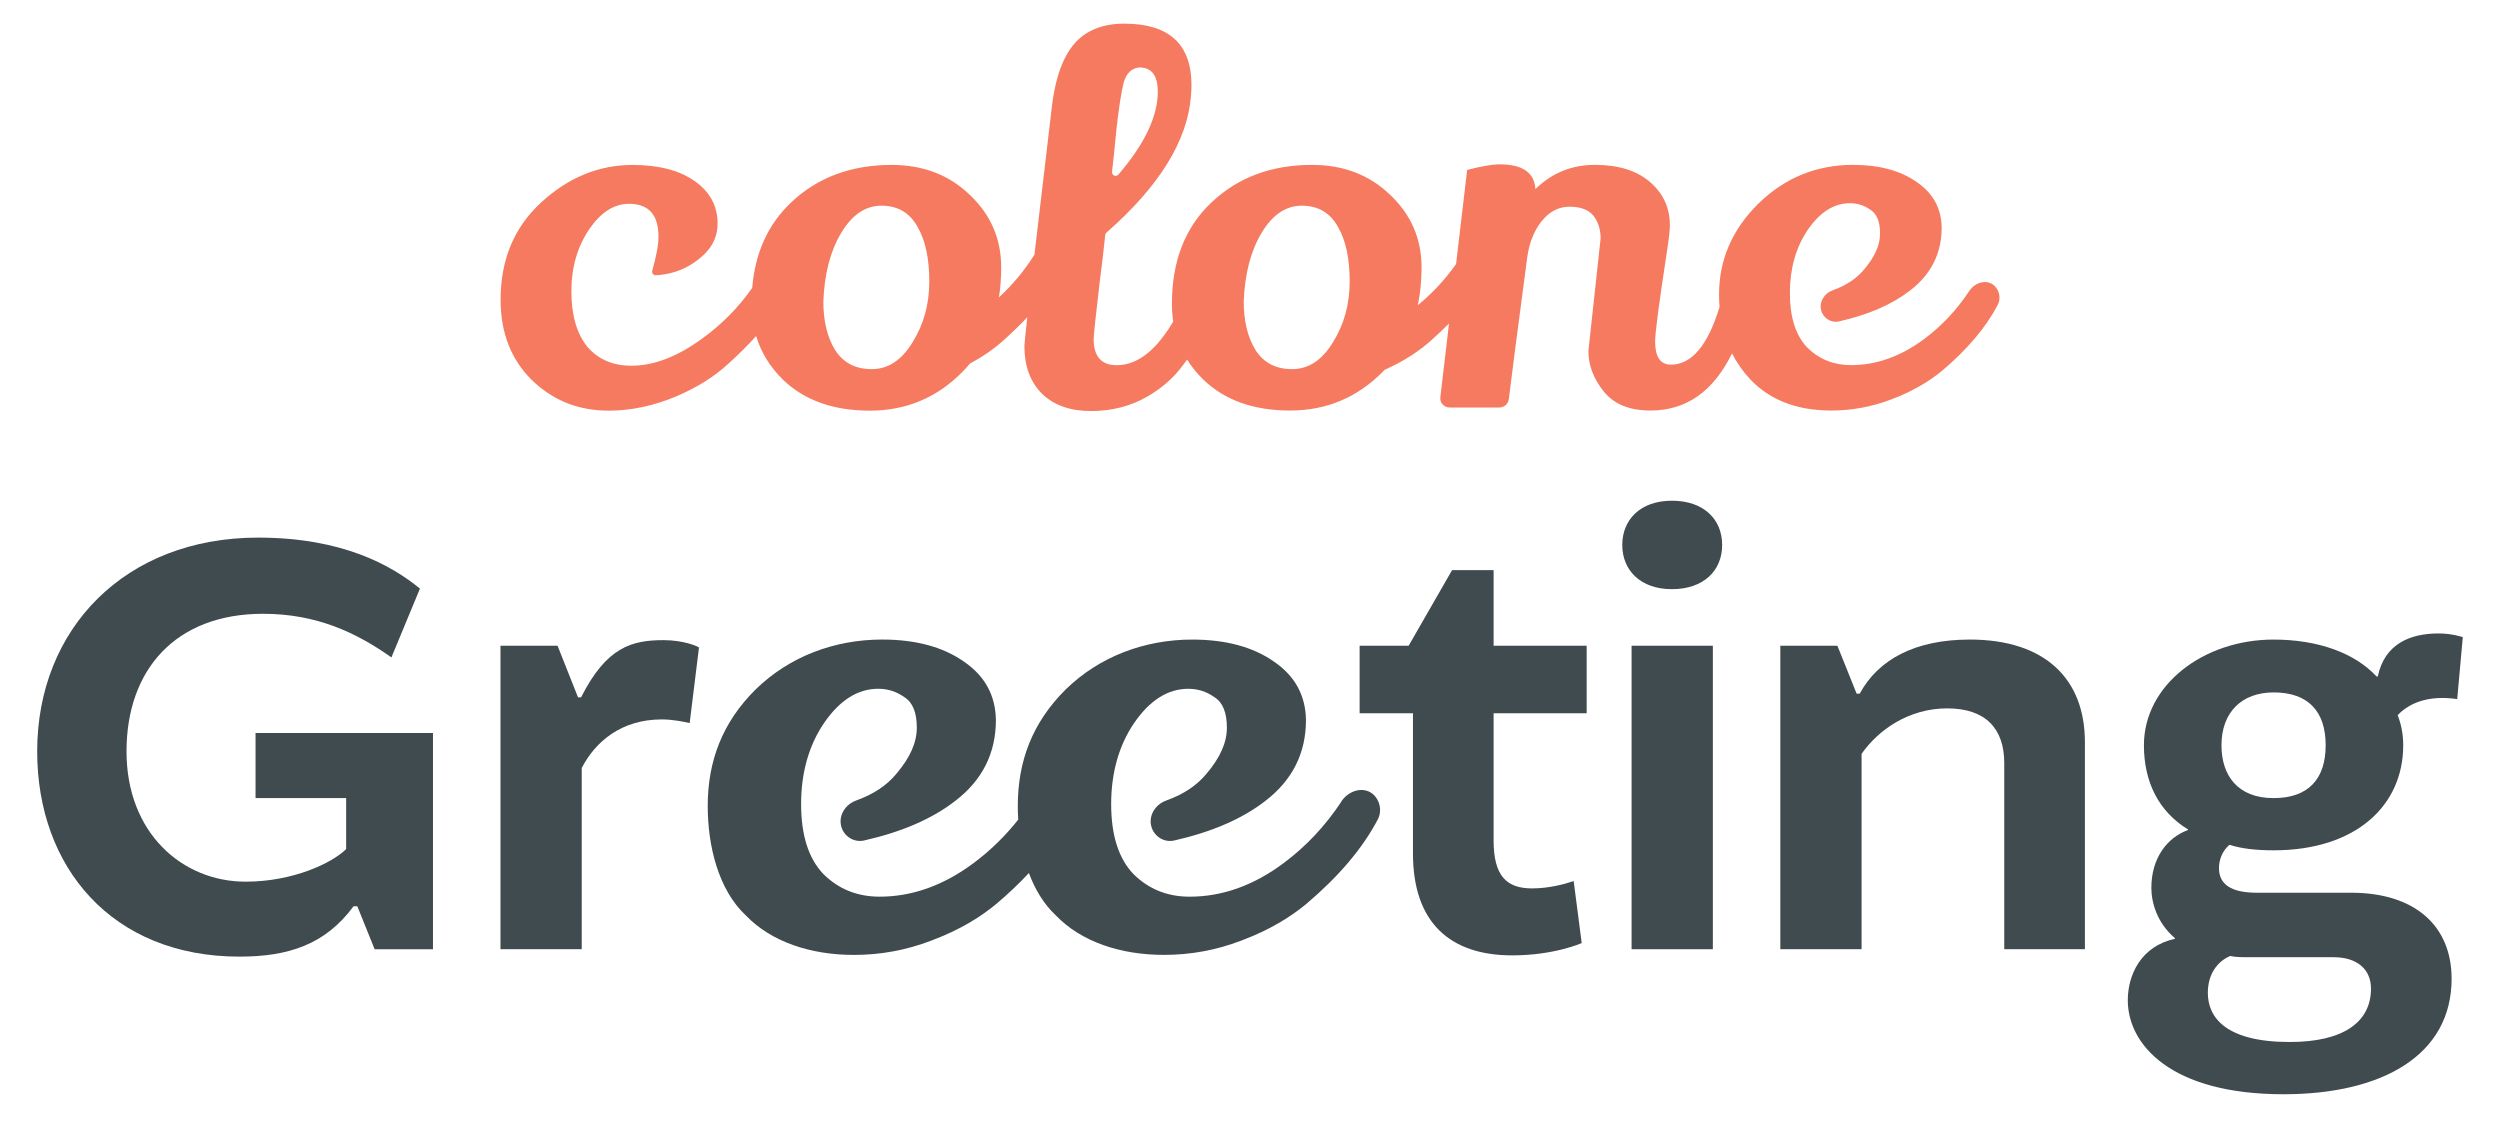
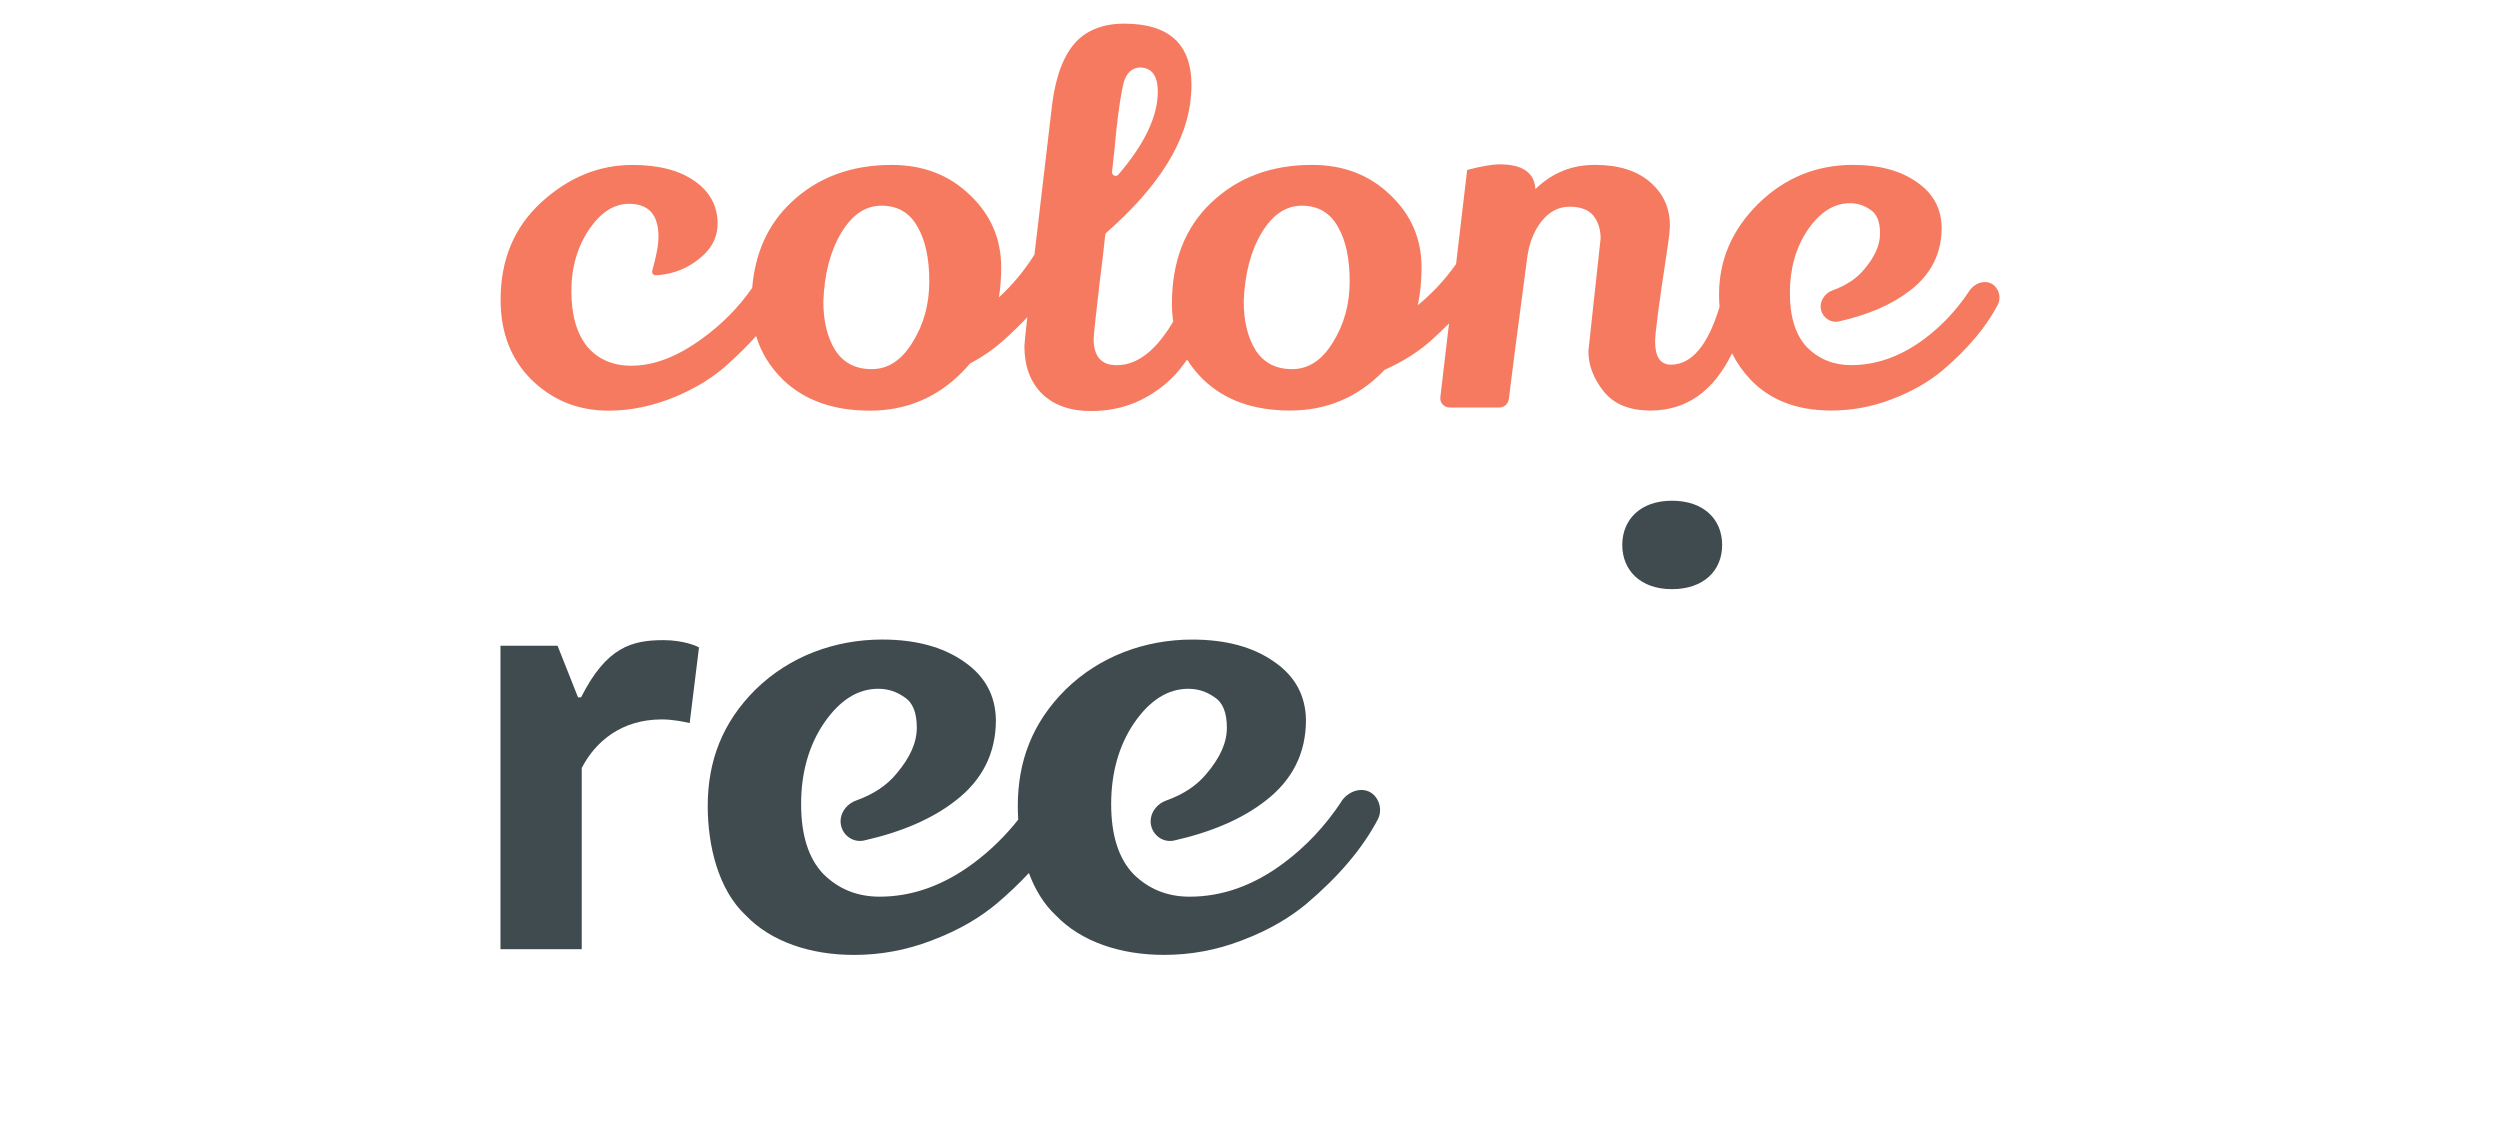
<svg xmlns="http://www.w3.org/2000/svg" width="180" height="82" viewBox="0 0 180 82" fill="none">
  <g id="logo" clip-path="url(#clip0_1_372)">
    <path id="Vector" fill-rule="evenodd" clip-rule="evenodd" d="M75.036 28.36C75.891 29.183 77.065 29.595 78.556 29.595C80.048 29.595 81.429 29.244 82.627 28.541C83.679 27.936 84.547 27.161 85.231 26.217C85.313 26.108 85.392 25.997 85.471 25.888C85.792 26.405 86.185 26.891 86.65 27.343C88.19 28.82 90.268 29.558 92.884 29.558C95.5 29.558 97.725 28.626 99.561 26.761C99.605 26.716 99.648 26.672 99.692 26.627C101.045 26.023 102.189 25.293 103.122 24.437C103.555 24.046 103.958 23.664 104.33 23.288L103.705 28.6C103.658 28.994 103.971 29.34 104.371 29.34H107.952C108.302 29.34 108.595 29.077 108.635 28.735C108.798 27.367 109.24 23.959 109.963 18.514C110.109 17.473 110.452 16.613 110.99 15.935C111.552 15.233 112.224 14.882 113.007 14.882C113.789 14.882 114.388 15.1 114.73 15.536C115.073 15.972 115.244 16.517 115.244 17.17L114.364 25.272C114.364 26.289 114.73 27.258 115.464 28.178C116.197 29.098 117.322 29.558 118.838 29.558C121.407 29.558 123.363 28.187 124.706 25.443C125.055 26.134 125.502 26.767 126.047 27.343C127.465 28.82 129.397 29.558 131.842 29.558C133.333 29.558 134.776 29.292 136.17 28.759C137.588 28.226 138.81 27.536 139.837 26.689C141.667 25.136 143.002 23.553 143.842 21.941C144.034 21.574 143.987 21.099 143.754 20.756C143.265 20.04 142.263 20.234 141.783 20.958C140.882 22.32 139.804 23.466 138.554 24.4C136.867 25.66 135.106 26.289 133.272 26.289C132.025 26.289 130.974 25.865 130.118 25.018C129.287 24.146 128.871 22.838 128.871 21.095C128.871 19.352 129.299 17.814 130.155 16.555C131.035 15.271 132.05 14.63 133.199 14.63C133.737 14.63 134.226 14.787 134.666 15.102C135.131 15.392 135.363 15.961 135.363 16.809C135.363 17.656 134.984 18.492 134.226 19.388C133.686 20.049 132.932 20.55 131.966 20.896C131.369 21.109 130.972 21.709 131.119 22.321C131.257 22.897 131.826 23.271 132.41 23.14C134.535 22.659 136.24 21.918 137.527 20.915C139.043 19.753 139.801 18.239 139.801 16.375C139.776 14.995 139.177 13.905 138.003 13.106C136.83 12.282 135.302 11.871 133.419 11.871C130.778 11.871 128.505 12.803 126.596 14.668C124.713 16.532 123.772 18.712 123.772 21.206C123.772 21.51 123.782 21.808 123.807 22.1C122.965 24.871 121.797 26.255 120.305 26.255C119.547 26.255 119.168 25.698 119.168 24.584C119.168 23.978 119.449 21.835 120.012 18.155C120.158 17.21 120.232 16.569 120.232 16.23C120.232 14.97 119.755 13.929 118.801 13.106C117.848 12.282 116.528 11.871 114.84 11.871C113.153 11.871 111.748 12.452 110.549 13.614C110.476 12.428 109.62 11.834 107.982 11.834C107.444 11.834 106.662 11.968 105.635 12.234L104.837 19.011C104.054 20.119 103.138 21.109 102.083 21.975C102.261 21.124 102.352 20.215 102.352 19.246C102.352 17.188 101.594 15.444 100.078 14.015C98.586 12.587 96.716 11.872 94.466 11.872C91.532 11.872 89.112 12.78 87.203 14.597C85.32 16.389 84.379 18.81 84.379 21.863C84.379 22.308 84.41 22.738 84.473 23.155C84.241 23.548 83.993 23.916 83.731 24.26C82.704 25.616 81.592 26.294 80.394 26.294C79.293 26.294 78.743 25.665 78.743 24.406C78.743 24.139 78.89 22.759 79.183 20.265C79.327 19.184 79.458 18.068 79.576 16.918C79.583 16.85 79.617 16.79 79.667 16.745C83.48 13.403 85.507 10.12 85.75 6.896C85.775 6.63 85.787 6.376 85.787 6.133C85.787 3.179 84.173 1.702 80.946 1.702C79.992 1.702 79.173 1.884 78.488 2.247C76.997 2.998 76.08 4.802 75.738 7.659C75.216 12.057 74.796 15.615 74.48 18.334C73.761 19.478 72.909 20.505 71.922 21.413C72.032 20.728 72.086 20.005 72.086 19.248C72.086 17.189 71.328 15.446 69.812 14.017C68.321 12.588 66.45 11.874 64.201 11.874C61.267 11.874 58.846 12.782 56.937 14.598C55.296 16.162 54.368 18.203 54.159 20.725C53.177 22.133 51.979 23.349 50.565 24.371C48.78 25.679 47.08 26.332 45.467 26.332C44.122 26.332 43.058 25.872 42.276 24.952C41.518 24.008 41.139 22.676 41.139 20.957C41.139 19.237 41.579 17.736 42.459 16.453C43.291 15.266 44.232 14.673 45.283 14.673C46.702 14.673 47.41 15.46 47.41 17.034C47.41 17.625 47.26 18.443 46.962 19.488C46.913 19.659 47.042 19.831 47.222 19.82C48.607 19.742 49.794 19.213 50.786 18.232C51.373 17.627 51.667 16.913 51.667 16.089C51.667 14.83 51.117 13.813 50.016 13.038C48.916 12.263 47.425 11.876 45.542 11.876C43.121 11.876 40.933 12.772 38.977 14.564C37.021 16.356 36.043 18.692 36.043 21.576C36.043 23.949 36.789 25.874 38.28 27.351C39.796 28.828 41.642 29.567 43.818 29.567C45.432 29.567 47.045 29.228 48.659 28.55C50.151 27.92 51.398 27.145 52.4 26.225C53.181 25.521 53.862 24.843 54.442 24.195C54.798 25.383 55.448 26.434 56.389 27.351C57.929 28.828 60.008 29.567 62.624 29.567C65.24 29.567 67.465 28.635 69.299 26.77C69.489 26.576 69.671 26.376 69.842 26.17C70.787 25.666 71.611 25.092 72.317 24.445C72.928 23.894 73.478 23.359 73.967 22.842C73.827 24.099 73.757 24.793 73.757 24.918C73.757 26.37 74.185 27.521 75.041 28.368L75.036 28.36ZM80.523 12.571C80.355 12.767 80.041 12.63 80.067 12.376L80.097 12.085C80.146 11.722 80.243 10.778 80.39 9.252C80.561 7.726 80.733 6.625 80.904 5.947C81.099 5.269 81.478 4.905 82.041 4.857C82.921 4.857 83.361 5.438 83.361 6.6C83.361 8.377 82.414 10.368 80.523 12.573V12.571ZM63.462 14.809C62.313 14.809 61.347 15.463 60.565 16.771C59.782 18.078 59.354 19.725 59.281 21.711C59.281 23.115 59.562 24.278 60.125 25.198C60.711 26.118 61.592 26.578 62.765 26.578C63.939 26.578 64.917 25.936 65.699 24.653C66.506 23.369 66.909 21.904 66.909 20.258C66.909 18.611 66.628 17.304 66.066 16.335C65.504 15.318 64.636 14.809 63.462 14.809ZM93.73 14.809C92.58 14.809 91.615 15.463 90.832 16.771C90.05 18.078 89.622 19.725 89.549 21.711C89.549 23.115 89.83 24.278 90.392 25.198C90.979 26.118 91.859 26.578 93.033 26.578C94.206 26.578 95.184 25.936 95.967 24.653C96.774 23.369 97.177 21.904 97.177 20.258C97.177 18.611 96.896 17.304 96.334 16.335C95.771 15.318 94.903 14.809 93.73 14.809Z" fill="#F57A5F" />
-     <path id="Vector_2" fill-rule="evenodd" clip-rule="evenodd" d="M18.4 57.463H24.922V61.135C23.895 62.152 21.079 63.48 17.686 63.48C13.13 63.48 9.109 59.985 9.109 54.102C9.109 48.22 12.637 44.193 18.937 44.193C22.822 44.193 25.681 45.565 28.182 47.334L30.236 42.38C28.182 40.699 24.653 38.708 18.579 38.708C9.02 38.708 2.677 45.255 2.677 54.102C2.677 62.419 8.037 68.877 17.239 68.877C20.723 68.877 23.402 68.036 25.458 65.25H25.725L26.975 68.346H31.174V52.774H18.399V57.463H18.4Z" fill="#404B50" />
    <path id="Vector_3" fill-rule="evenodd" clip-rule="evenodd" d="M41.841 50.207H41.617L40.144 46.492H36.034V68.344H41.885V55.294C42.868 53.391 44.744 51.798 47.646 51.798C48.45 51.798 49.298 51.975 49.656 52.063L50.327 46.621C50.238 46.533 49.211 46.09 47.781 46.09C45.503 46.09 43.671 46.576 41.839 50.205L41.841 50.207Z" fill="#404B50" />
-     <path id="Vector_4" fill-rule="evenodd" clip-rule="evenodd" d="M107.542 41.05H104.549L101.423 46.492H97.893V51.357H101.733V61.443C101.733 66.442 104.414 68.787 108.88 68.787C111.917 68.787 113.883 67.901 113.883 67.901L113.304 63.434C112.678 63.655 111.517 63.965 110.31 63.965C108.478 63.965 107.54 63.079 107.54 60.514V51.357H114.24V46.492H107.54V41.05H107.542Z" fill="#404B50" />
    <path id="Vector_5" fill-rule="evenodd" clip-rule="evenodd" d="M120.377 36.051C118.099 36.051 116.803 37.423 116.803 39.236C116.803 41.048 118.099 42.42 120.377 42.42C122.654 42.42 123.995 41.093 123.995 39.236C123.995 37.378 122.656 36.051 120.377 36.051Z" fill="#404B50" />
-     <path id="Vector_6" d="M123.325 46.492H117.474V68.344H123.325V46.492Z" fill="#404B50" />
-     <path id="Vector_7" fill-rule="evenodd" clip-rule="evenodd" d="M141.807 46.049C137.921 46.049 135.24 47.464 133.901 49.942H133.677L132.292 46.492H128.183V68.344H134.034V54.277C135.24 52.553 137.429 51.003 140.197 51.003C142.965 51.003 144.306 52.462 144.306 54.939V68.343H150.113V53.435C150.113 48.922 147.3 46.047 141.805 46.047L141.807 46.049Z" fill="#404B50" />
-     <path id="Vector_8" fill-rule="evenodd" clip-rule="evenodd" d="M175.847 50.252C176.205 50.252 176.696 50.297 176.919 50.34L177.321 45.873C177.321 45.873 176.561 45.608 175.578 45.608C173.524 45.608 171.692 46.36 171.201 48.704H171.112C169.549 47.023 166.914 46.049 163.697 46.049C158.65 46.049 154.362 49.323 154.362 53.658C154.362 56.313 155.435 58.435 157.534 59.718V59.763C156.06 60.294 154.898 61.754 154.898 63.922C154.898 64.984 155.3 66.443 156.596 67.549V67.594C154.139 68.125 153.201 70.204 153.201 72.018C153.201 75.202 156.283 78.786 164.411 78.786C171.558 78.786 176.516 75.955 176.516 70.47C176.516 66.665 173.88 64.276 169.28 64.276H162.49C160.615 64.276 159.766 63.657 159.766 62.507C159.766 61.932 159.989 61.268 160.525 60.825C161.329 61.092 162.401 61.223 163.697 61.223C169.638 61.223 173.032 57.994 173.032 53.659C173.032 52.907 172.897 52.155 172.63 51.492C173.21 50.873 174.239 50.254 175.845 50.254L175.847 50.252ZM160.571 68.832C160.973 68.92 161.465 68.92 161.999 68.92H168.03C169.727 68.92 170.711 69.806 170.711 71.176C170.711 73.609 168.701 75.024 164.86 75.024C160.26 75.024 158.964 73.255 158.964 71.485C158.964 70.159 159.635 69.23 160.573 68.83L160.571 68.832ZM163.697 57.463C161.107 57.463 159.946 55.827 159.946 53.659C159.946 51.271 161.42 49.854 163.697 49.854C166.198 49.854 167.448 51.226 167.448 53.659C167.448 56.093 166.198 57.463 163.697 57.463Z" fill="#404B50" />
    <path id="Vector_9" fill-rule="evenodd" clip-rule="evenodd" d="M96.578 57.719C95.42 59.466 94.039 60.938 92.432 62.136C90.266 63.754 88.007 64.561 85.652 64.561C84.051 64.561 82.703 64.017 81.604 62.929C80.537 61.81 80.004 60.132 80.004 57.894C80.004 55.656 80.553 53.682 81.651 52.065C82.781 50.418 84.084 49.593 85.558 49.593C86.248 49.593 86.876 49.795 87.441 50.198C88.036 50.572 88.335 51.302 88.335 52.39C88.335 53.478 87.847 54.55 86.875 55.7C86.181 56.548 85.214 57.193 83.974 57.636C83.207 57.909 82.697 58.681 82.886 59.466C83.064 60.206 83.794 60.685 84.543 60.516C87.269 59.9 89.46 58.947 91.112 57.66C93.057 56.167 94.03 54.225 94.03 51.831C93.999 50.06 93.23 48.661 91.723 47.635C90.216 46.578 88.254 46.049 85.837 46.049C82.448 46.049 79.18 47.246 76.731 49.64C74.314 52.034 73.281 54.83 73.281 58.032C73.281 58.355 73.291 58.684 73.312 59.013C72.367 60.205 71.3 61.246 70.107 62.135C67.942 63.752 65.682 64.56 63.328 64.56C61.726 64.56 60.378 64.015 59.279 62.927C58.212 61.808 57.68 60.13 57.68 57.892C57.68 55.654 58.228 53.68 59.327 52.063C60.456 50.416 61.759 49.591 63.233 49.591C63.923 49.591 64.552 49.794 65.116 50.197C65.712 50.57 66.01 51.3 66.01 52.388C66.01 53.476 65.523 54.548 64.55 55.699C63.857 56.546 62.889 57.191 61.649 57.634C60.883 57.907 60.373 58.679 60.561 59.464C60.739 60.205 61.469 60.684 62.219 60.514C64.945 59.898 67.135 58.945 68.787 57.658C70.733 56.166 71.705 54.223 71.705 51.83C71.674 50.058 70.905 48.659 69.398 47.633C67.891 46.577 65.93 46.047 63.513 46.047C60.123 46.047 56.855 47.244 54.407 49.638C51.99 52.032 50.956 54.829 50.956 58.03C50.956 60.883 51.714 64.058 53.7 65.911C55.519 67.806 58.349 68.754 61.487 68.754C63.401 68.754 65.254 68.412 67.042 67.728C69.173 66.928 70.617 66.006 71.751 65.07C72.613 64.338 73.389 63.6 74.08 62.858C74.519 64.036 75.153 65.099 76.021 65.909C77.841 67.805 80.67 68.752 83.808 68.752C85.722 68.752 87.575 68.41 89.364 67.727C91.494 66.926 92.938 66.004 94.072 65.068C96.421 63.074 98.134 61.043 99.213 58.975C99.46 58.504 99.4 57.894 99.1 57.454C98.471 56.534 97.184 56.785 96.569 57.714L96.578 57.719Z" fill="#404B50" />
  </g>
  <defs>
    <clipPath id="clip0_1_372">
      <rect width="180" height="82" fill="white" />
    </clipPath>
  </defs>
</svg>